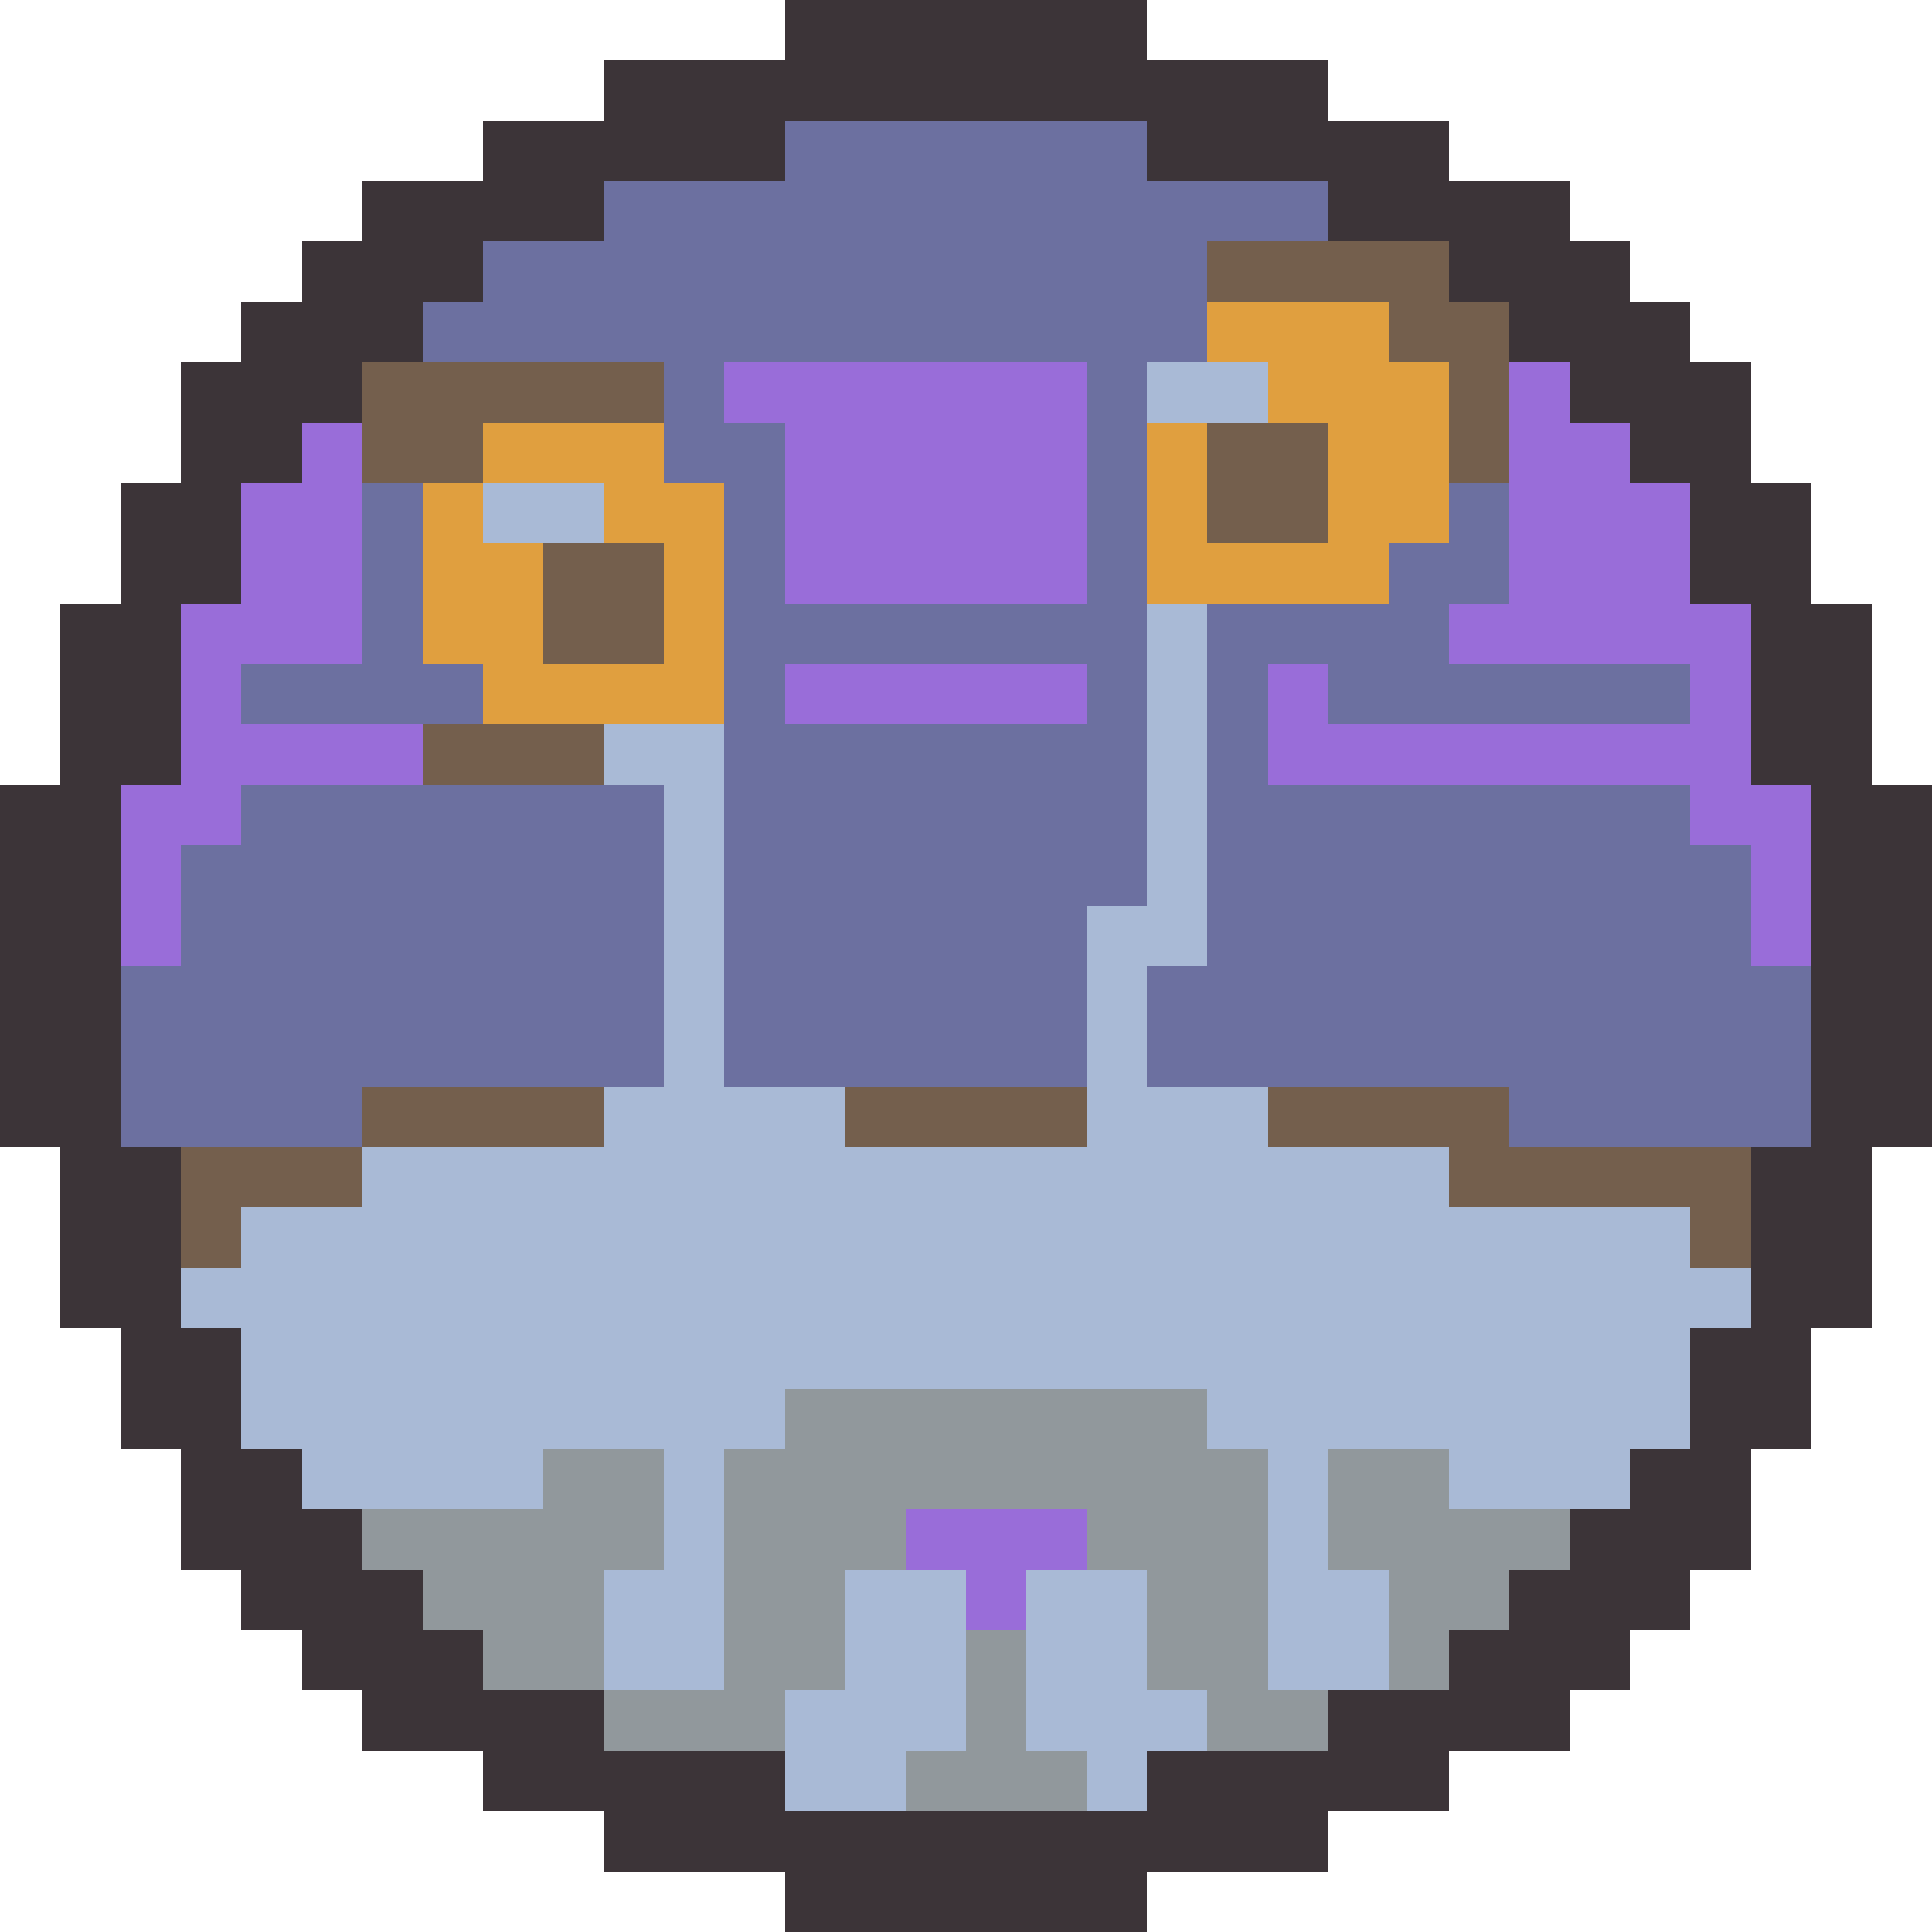
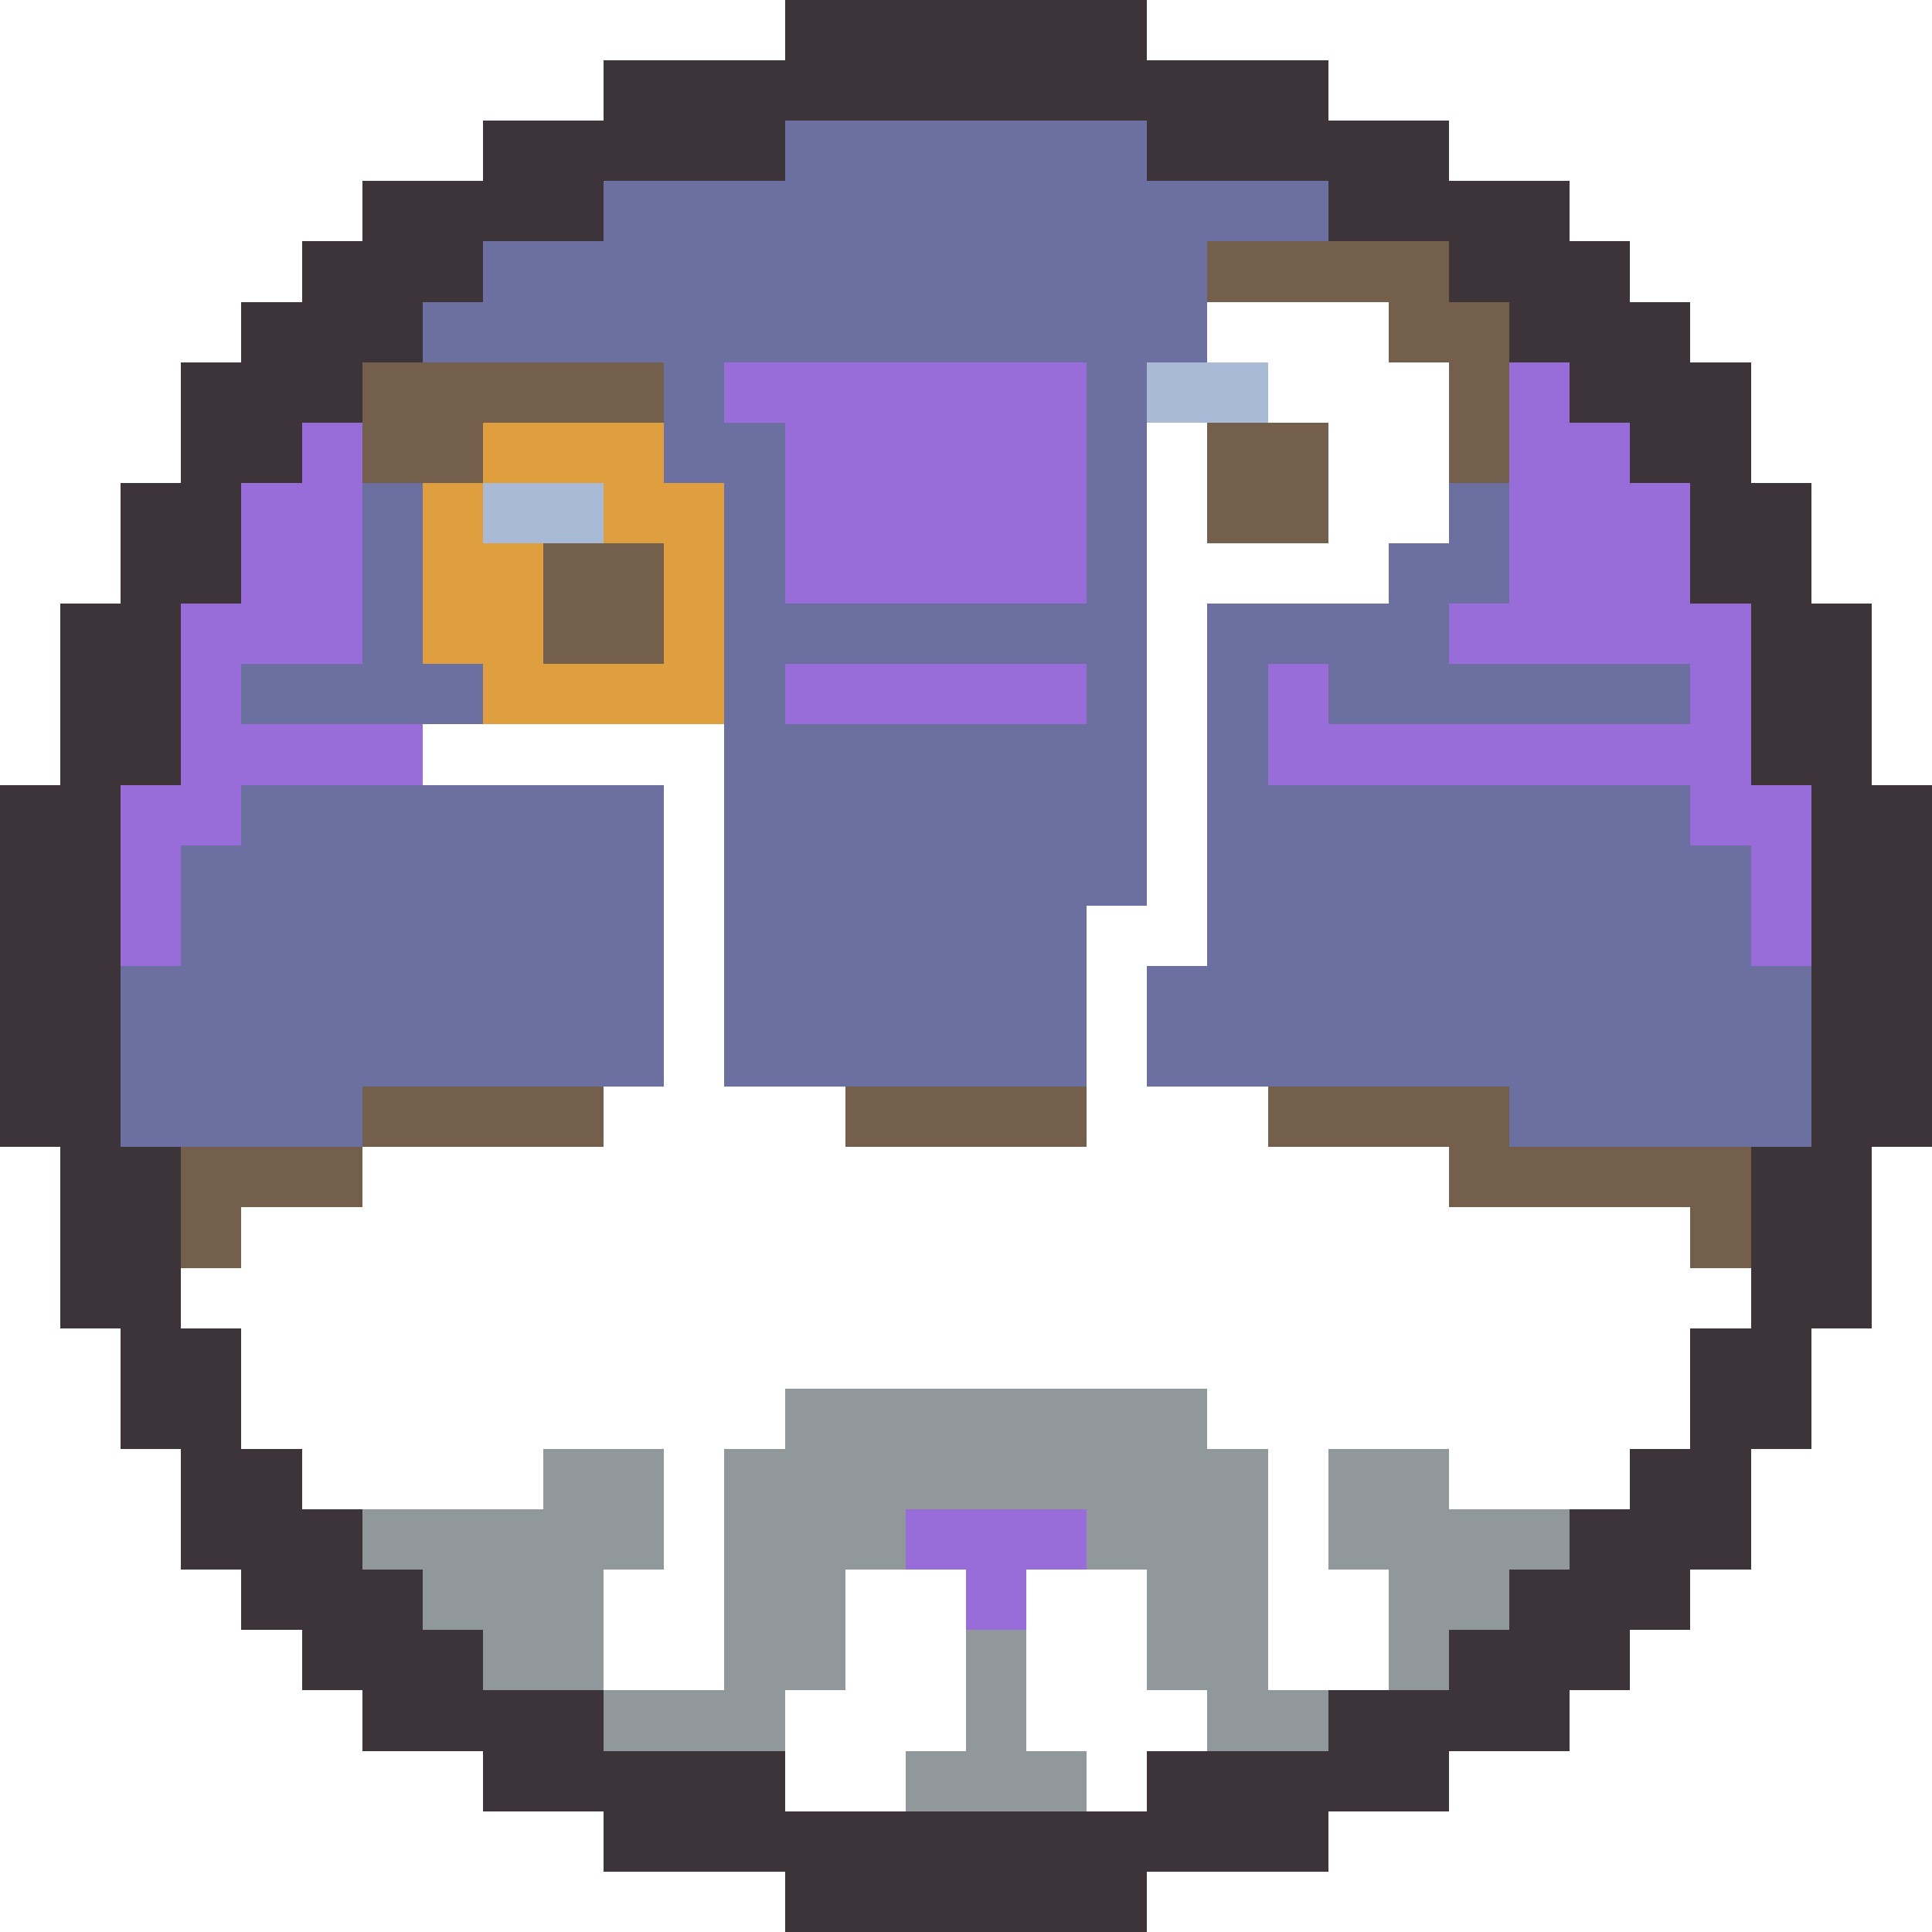
<svg xmlns="http://www.w3.org/2000/svg" version="1.1" width="32" height="32" shape-rendering="crispEdges">
  <path d="M13,0L19,0L19,1L22,1L22,2L24,2L24,3L26,3L26,4L27,4L27,5L28,5L28,6L29,6L29,8L30,8L30,10L31,10L31,13L32,13L32,19L31,19L31,22L30,22L30,24L29,24L29,26L28,26L28,27L27,27L27,28L26,28L26,29L24,29L24,30L22,30L22,31L19,31L19,32L13,32L13,31L10,31L10,30L8,30L8,29L6,29L6,28L5,28L5,27L4,27L4,26L3,26L3,24L2,24L2,22L1,22L1,19L0,19L0,13L1,13L1,10L2,10L2,8L3,8L3,6L4,6L4,5L5,5L5,4L6,4L6,3L8,3L8,2L10,2L10,1L13,1ZM13,2L13,3L10,3L10,4L8,4L8,5L7,5L7,6L6,6L6,7L5,7L5,8L4,8L4,10L3,10L3,13L2,13L2,19L3,19L3,22L4,22L4,24L5,24L5,25L6,25L6,26L7,26L7,27L8,27L8,28L10,28L10,29L13,29L13,30L19,30L19,29L22,29L22,28L24,28L24,27L25,27L25,26L26,26L26,25L27,25L27,24L28,24L28,22L29,22L29,19L30,19L30,13L29,13L29,10L28,10L28,8L27,8L27,7L26,7L26,6L25,6L25,5L24,5L24,4L22,4L22,3L19,3L19,2Z" fill="#3c3438ff" />
  <path d="M13,2L19,2L19,3L22,3L22,4L20,4L20,6L19,6L19,15L18,15L18,18L12,18L12,8L11,8L11,6L7,6L7,5L8,5L8,4L10,4L10,3L13,3ZM12,6L12,7L13,7L13,10L18,10L18,6ZM13,11L13,12L18,12L18,11Z" fill="#6c70a0ff" />
  <path d="M6,8L7,8L7,11L8,11L8,12L4,12L4,11L6,11Z" fill="#6c70a0ff" />
  <path d="M24,8L25,8L25,10L24,10L24,11L28,11L28,12L22,12L22,11L21,11L21,13L28,13L28,14L29,14L29,16L30,16L30,19L25,19L25,18L19,18L19,16L20,16L20,10L23,10L23,9L24,9Z" fill="#6c70a0ff" />
  <path d="M4,13L11,13L11,18L6,18L6,19L2,19L2,16L3,16L3,14L4,14Z" fill="#6c70a0ff" />
  <path d="M20,4L24,4L24,5L25,5L25,8L24,8L24,6L23,6L23,5L20,5Z" fill="#745f4dff" />
  <path d="M6,6L11,6L11,7L8,7L8,8L6,8Z" fill="#745f4dff" />
  <path d="M20,7L22,7L22,9L20,9Z" fill="#745f4dff" />
  <path d="M9,9L11,9L11,11L9,11Z" fill="#745f4dff" />
-   <path d="M7,12L10,12L10,13L7,13Z" fill="#745f4dff" />
  <path d="M6,18L10,18L10,19L6,19Z" fill="#745f4dff" />
  <path d="M14,18L18,18L18,19L14,19Z" fill="#745f4dff" />
  <path d="M21,18L25,18L25,19L29,19L29,21L28,21L28,20L24,20L24,19L21,19Z" fill="#745f4dff" />
  <path d="M3,19L6,19L6,20L4,20L4,21L3,21Z" fill="#745f4dff" />
-   <path d="M20,5L23,5L23,6L24,6L24,9L23,9L23,10L19,10L19,7L20,7L20,9L22,9L22,7L21,7L21,6L20,6Z" fill="#e09f3fff" />
  <path d="M8,7L11,7L11,8L12,8L12,12L8,12L8,11L7,11L7,8L8,8L8,9L9,9L9,11L11,11L11,9L10,9L10,8L8,8Z" fill="#e09f3fff" />
  <path d="M12,6L18,6L18,10L13,10L13,7L12,7Z" fill="#996dd9ff" />
  <path d="M25,6L26,6L26,7L27,7L27,8L28,8L28,10L29,10L29,13L30,13L30,16L29,16L29,14L28,14L28,13L21,13L21,11L22,11L22,12L28,12L28,11L24,11L24,10L25,10Z" fill="#996dd9ff" />
  <path d="M5,7L6,7L6,11L4,11L4,12L7,12L7,13L4,13L4,14L3,14L3,16L2,16L2,13L3,13L3,10L4,10L4,8L5,8Z" fill="#996dd9ff" />
  <path d="M13,11L18,11L18,12L13,12Z" fill="#996dd9ff" />
  <path d="M15,25L18,25L18,26L17,26L17,27L16,27L16,26L15,26Z" fill="#996dd9ff" />
  <path d="M19,6L21,6L21,7L19,7Z" fill="#a9bad6ff" />
  <path d="M8,8L10,8L10,9L8,9Z" fill="#a9bad6ff" />
-   <path d="M19,10L20,10L20,16L19,16L19,18L21,18L21,19L24,19L24,20L28,20L28,21L29,21L29,22L28,22L28,24L27,24L27,25L24,25L24,24L22,24L22,26L23,26L23,28L21,28L21,24L20,24L20,23L13,23L13,24L12,24L12,28L10,28L10,26L11,26L11,24L9,24L9,25L5,25L5,24L4,24L4,22L3,22L3,21L4,21L4,20L6,20L6,19L10,19L10,18L11,18L11,13L10,13L10,12L12,12L12,18L14,18L14,19L18,19L18,15L19,15Z" fill="#a9bad6ff" />
-   <path d="M14,26L16,26L16,29L15,29L15,30L13,30L13,28L14,28Z" fill="#a9bad6ff" />
-   <path d="M17,26L19,26L19,28L20,28L20,29L19,29L19,30L18,30L18,29L17,29Z" fill="#a9bad6ff" />
  <path d="M13,23L20,23L20,24L21,24L21,28L22,28L22,29L20,29L20,28L19,28L19,26L18,26L18,25L15,25L15,26L14,26L14,28L13,28L13,29L10,29L10,28L12,28L12,24L13,24Z" fill="#91989cff" />
  <path d="M9,24L11,24L11,26L10,26L10,28L8,28L8,27L7,27L7,26L6,26L6,25L9,25Z" fill="#91989cff" />
  <path d="M22,24L24,24L24,25L26,25L26,26L25,26L25,27L24,27L24,28L23,28L23,26L22,26Z" fill="#91989cff" />
  <path d="M16,27L17,27L17,29L18,29L18,30L15,30L15,29L16,29Z" fill="#91989cff" />
</svg>